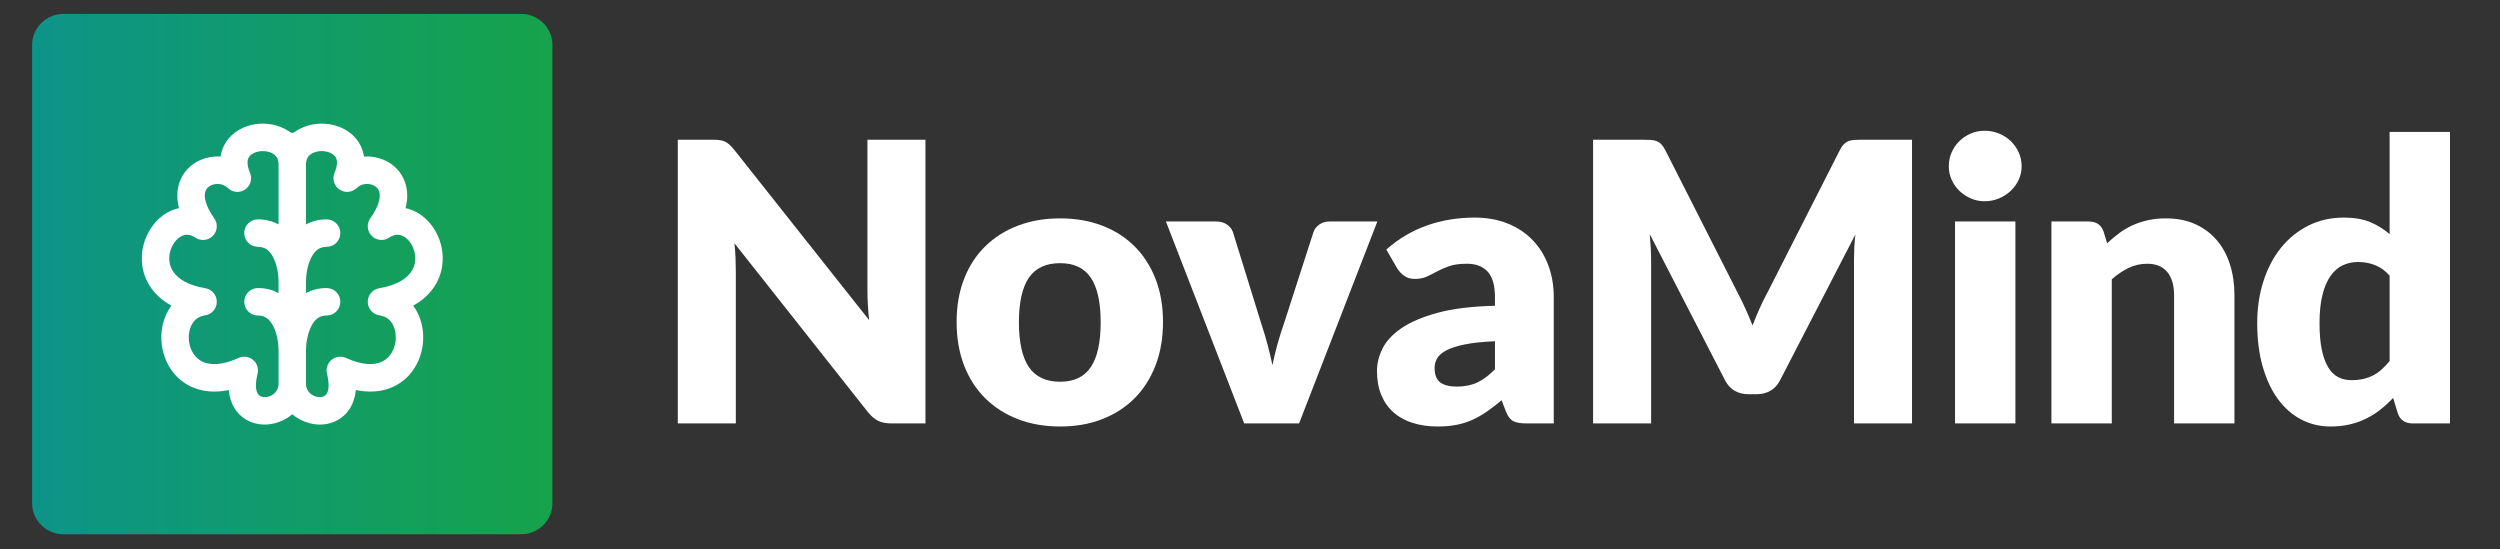
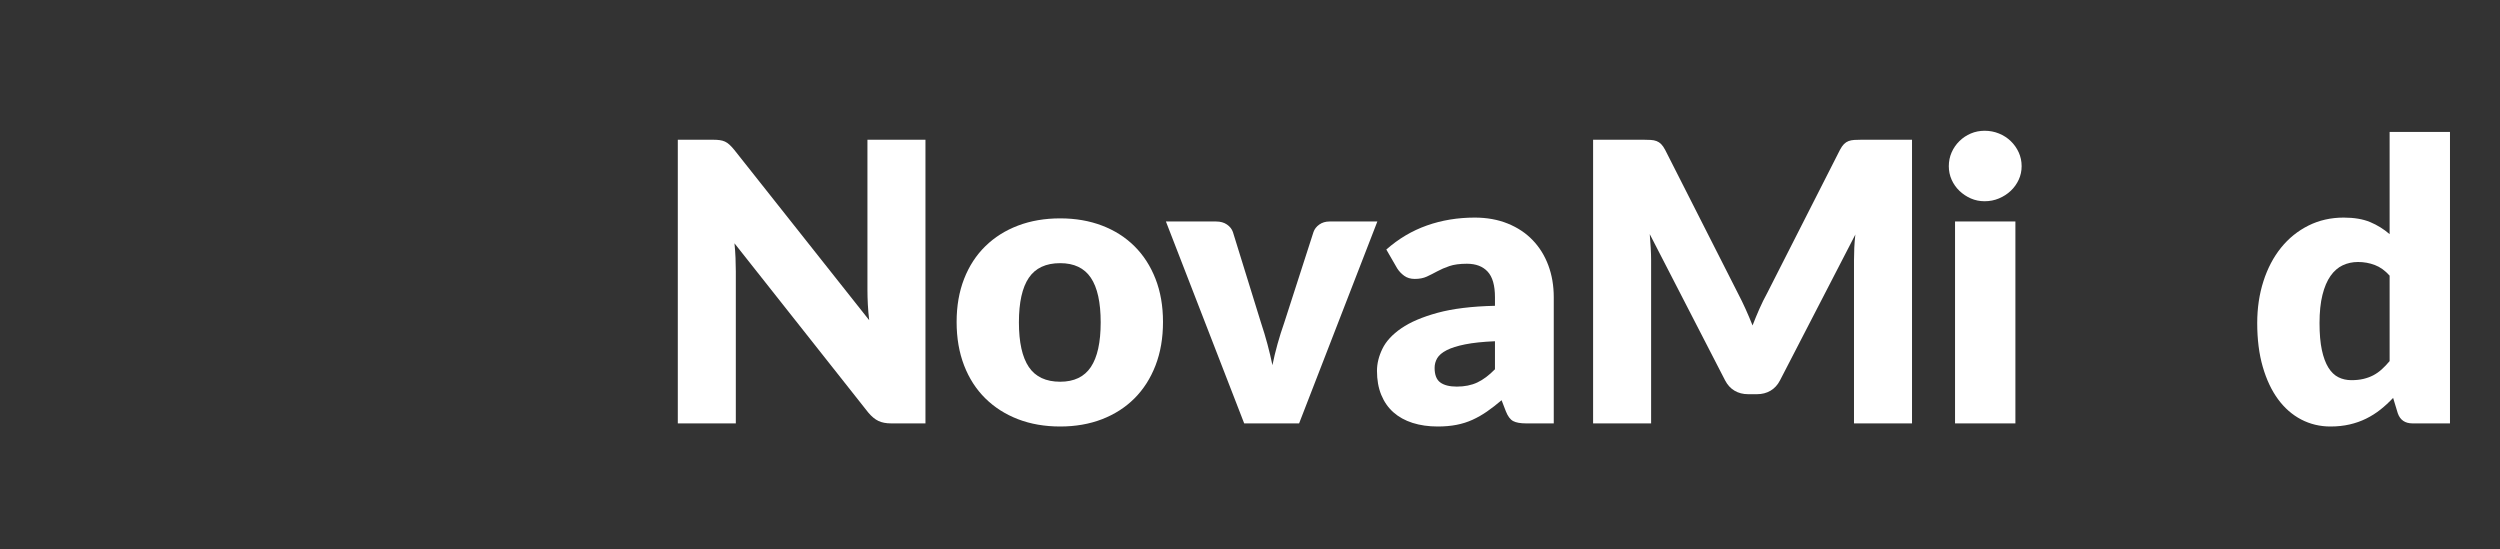
<svg xmlns="http://www.w3.org/2000/svg" width="2800" zoomAndPan="magnify" viewBox="0 0 2100 461.25" height="615" preserveAspectRatio="xMidYMid meet" version="1.0">
  <rect x="0" y="0" width="2100" height="461.25" fill="#333333" stroke="none" />
  <defs>
    <g />
    <clipPath id="f1e44cff35">
-       <path d="M 26.969 11.715 L 465 11.715 L 465 448.766 L 26.969 448.766 Z M 26.969 11.715 " clip-rule="nonzero" />
-     </clipPath>
+       </clipPath>
    <clipPath id="b6f2d03089">
-       <path d="M 464.059 37.922 L 464.059 422.559 C 464.059 437.031 452.324 448.766 437.852 448.766 L 53.176 448.766 C 38.699 448.766 26.969 437.031 26.969 422.559 L 26.969 37.922 C 26.969 23.445 38.699 11.715 53.176 11.715 L 437.852 11.715 C 452.324 11.715 464.059 23.445 464.059 37.922 Z M 464.059 37.922 " clip-rule="nonzero" />
+       <path d="M 464.059 37.922 C 464.059 437.031 452.324 448.766 437.852 448.766 L 53.176 448.766 C 38.699 448.766 26.969 437.031 26.969 422.559 L 26.969 37.922 C 26.969 23.445 38.699 11.715 53.176 11.715 L 437.852 11.715 C 452.324 11.715 464.059 23.445 464.059 37.922 Z M 464.059 37.922 " clip-rule="nonzero" />
    </clipPath>
    <clipPath id="36acc6ebf2">
      <path d="M 0.969 0.715 L 438.02 0.715 L 438.02 437.766 L 0.969 437.766 Z M 0.969 0.715 " clip-rule="nonzero" />
    </clipPath>
    <clipPath id="e2ff232294">
      <path d="M 438.059 26.922 L 438.059 411.559 C 438.059 426.031 426.324 437.766 411.852 437.766 L 27.176 437.766 C 12.699 437.766 0.969 426.031 0.969 411.559 L 0.969 26.922 C 0.969 12.445 12.699 0.715 27.176 0.715 L 411.852 0.715 C 426.324 0.715 438.059 12.445 438.059 26.922 Z M 438.059 26.922 " clip-rule="nonzero" />
    </clipPath>
    <linearGradient x1="0.004" gradientTransform="matrix(1.707, 0, 0, 1.707, 0.961, 0.713)" y1="128" x2="256.004" gradientUnits="userSpaceOnUse" y2="128" id="31b1b78b0e">
      <stop stop-opacity="1" stop-color="rgb(5.099%, 58.04%, 53.329%)" offset="0" />
      <stop stop-opacity="1" stop-color="rgb(5.127%, 58.086%, 53.139%)" offset="0.016" />
      <stop stop-opacity="1" stop-color="rgb(5.182%, 58.177%, 52.759%)" offset="0.031" />
      <stop stop-opacity="1" stop-color="rgb(5.237%, 58.269%, 52.379%)" offset="0.047" />
      <stop stop-opacity="1" stop-color="rgb(5.292%, 58.36%, 51.999%)" offset="0.062" />
      <stop stop-opacity="1" stop-color="rgb(5.347%, 58.452%, 51.619%)" offset="0.078" />
      <stop stop-opacity="1" stop-color="rgb(5.403%, 58.545%, 51.239%)" offset="0.094" />
      <stop stop-opacity="1" stop-color="rgb(5.458%, 58.636%, 50.859%)" offset="0.109" />
      <stop stop-opacity="1" stop-color="rgb(5.513%, 58.728%, 50.479%)" offset="0.125" />
      <stop stop-opacity="1" stop-color="rgb(5.568%, 58.82%, 50.099%)" offset="0.141" />
      <stop stop-opacity="1" stop-color="rgb(5.623%, 58.913%, 49.719%)" offset="0.156" />
      <stop stop-opacity="1" stop-color="rgb(5.678%, 59.004%, 49.341%)" offset="0.172" />
      <stop stop-opacity="1" stop-color="rgb(5.733%, 59.096%, 48.961%)" offset="0.188" />
      <stop stop-opacity="1" stop-color="rgb(5.789%, 59.187%, 48.581%)" offset="0.203" />
      <stop stop-opacity="1" stop-color="rgb(5.844%, 59.279%, 48.201%)" offset="0.219" />
      <stop stop-opacity="1" stop-color="rgb(5.899%, 59.372%, 47.821%)" offset="0.234" />
      <stop stop-opacity="1" stop-color="rgb(5.954%, 59.464%, 47.441%)" offset="0.25" />
      <stop stop-opacity="1" stop-color="rgb(6.009%, 59.555%, 47.061%)" offset="0.266" />
      <stop stop-opacity="1" stop-color="rgb(6.064%, 59.647%, 46.681%)" offset="0.281" />
      <stop stop-opacity="1" stop-color="rgb(6.119%, 59.738%, 46.301%)" offset="0.297" />
      <stop stop-opacity="1" stop-color="rgb(6.175%, 59.831%, 45.921%)" offset="0.312" />
      <stop stop-opacity="1" stop-color="rgb(6.23%, 59.923%, 45.541%)" offset="0.328" />
      <stop stop-opacity="1" stop-color="rgb(6.285%, 60.014%, 45.163%)" offset="0.344" />
      <stop stop-opacity="1" stop-color="rgb(6.34%, 60.106%, 44.783%)" offset="0.359" />
      <stop stop-opacity="1" stop-color="rgb(6.395%, 60.197%, 44.403%)" offset="0.375" />
      <stop stop-opacity="1" stop-color="rgb(6.45%, 60.291%, 44.023%)" offset="0.391" />
      <stop stop-opacity="1" stop-color="rgb(6.505%, 60.382%, 43.643%)" offset="0.406" />
      <stop stop-opacity="1" stop-color="rgb(6.561%, 60.474%, 43.263%)" offset="0.422" />
      <stop stop-opacity="1" stop-color="rgb(6.616%, 60.565%, 42.883%)" offset="0.438" />
      <stop stop-opacity="1" stop-color="rgb(6.671%, 60.657%, 42.503%)" offset="0.453" />
      <stop stop-opacity="1" stop-color="rgb(6.726%, 60.75%, 42.123%)" offset="0.469" />
      <stop stop-opacity="1" stop-color="rgb(6.781%, 60.841%, 41.743%)" offset="0.484" />
      <stop stop-opacity="1" stop-color="rgb(6.836%, 60.933%, 41.364%)" offset="0.5" />
      <stop stop-opacity="1" stop-color="rgb(6.891%, 61.024%, 40.985%)" offset="0.516" />
      <stop stop-opacity="1" stop-color="rgb(6.947%, 61.116%, 40.605%)" offset="0.531" />
      <stop stop-opacity="1" stop-color="rgb(7.002%, 61.209%, 40.225%)" offset="0.547" />
      <stop stop-opacity="1" stop-color="rgb(7.057%, 61.301%, 39.845%)" offset="0.562" />
      <stop stop-opacity="1" stop-color="rgb(7.112%, 61.392%, 39.465%)" offset="0.578" />
      <stop stop-opacity="1" stop-color="rgb(7.167%, 61.484%, 39.085%)" offset="0.594" />
      <stop stop-opacity="1" stop-color="rgb(7.222%, 61.575%, 38.705%)" offset="0.609" />
      <stop stop-opacity="1" stop-color="rgb(7.277%, 61.668%, 38.325%)" offset="0.625" />
      <stop stop-opacity="1" stop-color="rgb(7.333%, 61.76%, 37.946%)" offset="0.641" />
      <stop stop-opacity="1" stop-color="rgb(7.388%, 61.852%, 37.566%)" offset="0.656" />
      <stop stop-opacity="1" stop-color="rgb(7.443%, 61.943%, 37.186%)" offset="0.672" />
      <stop stop-opacity="1" stop-color="rgb(7.498%, 62.035%, 36.806%)" offset="0.688" />
      <stop stop-opacity="1" stop-color="rgb(7.553%, 62.128%, 36.427%)" offset="0.703" />
      <stop stop-opacity="1" stop-color="rgb(7.608%, 62.219%, 36.047%)" offset="0.719" />
      <stop stop-opacity="1" stop-color="rgb(7.663%, 62.311%, 35.667%)" offset="0.734" />
      <stop stop-opacity="1" stop-color="rgb(7.719%, 62.402%, 35.287%)" offset="0.75" />
      <stop stop-opacity="1" stop-color="rgb(7.774%, 62.495%, 34.908%)" offset="0.766" />
      <stop stop-opacity="1" stop-color="rgb(7.829%, 62.587%, 34.528%)" offset="0.781" />
      <stop stop-opacity="1" stop-color="rgb(7.884%, 62.679%, 34.148%)" offset="0.797" />
      <stop stop-opacity="1" stop-color="rgb(7.939%, 62.77%, 33.768%)" offset="0.812" />
      <stop stop-opacity="1" stop-color="rgb(7.994%, 62.862%, 33.388%)" offset="0.828" />
      <stop stop-opacity="1" stop-color="rgb(8.049%, 62.955%, 33.008%)" offset="0.844" />
      <stop stop-opacity="1" stop-color="rgb(8.105%, 63.046%, 32.628%)" offset="0.859" />
      <stop stop-opacity="1" stop-color="rgb(8.16%, 63.138%, 32.249%)" offset="0.875" />
      <stop stop-opacity="1" stop-color="rgb(8.215%, 63.229%, 31.87%)" offset="0.891" />
      <stop stop-opacity="1" stop-color="rgb(8.27%, 63.321%, 31.49%)" offset="0.906" />
      <stop stop-opacity="1" stop-color="rgb(8.325%, 63.414%, 31.11%)" offset="0.922" />
      <stop stop-opacity="1" stop-color="rgb(8.38%, 63.506%, 30.73%)" offset="0.938" />
      <stop stop-opacity="1" stop-color="rgb(8.437%, 63.597%, 30.35%)" offset="0.953" />
      <stop stop-opacity="1" stop-color="rgb(8.492%, 63.689%, 29.97%)" offset="0.969" />
      <stop stop-opacity="1" stop-color="rgb(8.546%, 63.78%, 29.59%)" offset="0.984" />
      <stop stop-opacity="1" stop-color="rgb(8.601%, 63.873%, 29.21%)" offset="1" />
    </linearGradient>
    <clipPath id="1d74939f80">
      <rect x="0" width="439" y="0" height="438" />
    </clipPath>
  </defs>
  <g clip-path="url(#f1e44cff35)">
    <g clip-path="url(#b6f2d03089)">
      <g transform="matrix(1, 0, 0, 1, 26, 11)">
        <g clip-path="url(#1d74939f80)">
          <g clip-path="url(#36acc6ebf2)">
            <g clip-path="url(#e2ff232294)">
              <path fill="url(#31b1b78b0e)" d="M 0.969 0.715 L 0.969 437.766 L 438.02 437.766 L 438.02 0.715 Z M 0.969 0.715 " fill-rule="nonzero" />
            </g>
          </g>
        </g>
      </g>
    </g>
  </g>
-   <path fill="#ffffff" d="M 242.164 109.969 C 233.777 104.508 223.426 102.906 214.172 104.367 C 204.93 105.828 195.223 110.637 189.508 119.879 C 187.293 123.457 185.879 127.367 185.254 131.52 C 176.262 130.918 167.156 133.645 160.316 139.352 C 153.387 145.129 148.961 153.773 148.961 164.258 C 148.961 167.695 149.434 171.227 150.371 174.824 C 146.957 175.547 143.672 176.809 140.594 178.547 C 130.438 184.281 123.305 194.707 120.484 205.988 C 117.613 217.477 118.992 230.785 127.164 242.191 C 131.305 247.969 136.914 252.875 143.961 256.734 C 142.219 259.07 140.746 261.586 139.547 264.223 C 134.656 274.988 134.289 287.746 138.023 298.965 C 141.812 310.34 150.113 320.879 163.195 325.914 C 171.723 329.195 181.465 329.832 192.145 327.633 C 192.633 333.086 194.121 338.039 196.676 342.371 C 202.148 351.648 211.312 356.023 220.297 356.586 C 228.879 357.121 238.34 354.098 245.512 347.98 C 252.684 354.098 262.148 357.121 270.73 356.586 C 279.715 356.023 288.879 351.648 294.352 342.371 C 296.902 338.039 298.391 333.086 298.879 327.633 C 309.559 329.832 319.301 329.195 327.828 325.914 C 340.91 320.879 349.211 310.34 353 298.965 C 356.738 287.746 356.367 274.988 351.477 264.223 C 350.281 261.586 348.809 259.07 347.062 256.734 C 354.109 252.875 359.719 247.969 363.859 242.191 C 372.035 230.785 373.41 217.477 370.539 205.988 C 367.723 194.707 360.586 184.281 350.43 178.547 C 347.355 176.809 344.066 175.547 340.652 174.824 C 341.59 171.227 342.062 167.695 342.062 164.258 C 342.062 153.773 337.637 145.129 330.711 139.352 C 323.867 133.645 314.766 130.918 305.77 131.52 C 305.145 127.367 303.734 123.457 301.52 119.879 C 295.805 110.637 286.098 105.828 276.852 104.367 C 267.598 102.906 257.25 104.508 248.859 109.969 C 245.352 112.254 245.672 112.254 242.164 109.969 Z M 257.039 322.77 L 257.039 293.781 C 257.055 288.27 258.305 280.184 261.527 273.914 C 264.555 268.023 268.43 265.031 274.332 265.031 C 280.699 265.031 285.863 259.863 285.863 253.492 C 285.863 247.121 280.699 241.953 274.332 241.953 C 267.578 241.953 261.848 243.578 257.039 246.215 L 257.039 236.094 C 257.055 230.582 258.305 222.5 261.527 216.227 C 264.555 210.336 268.43 207.344 274.332 207.344 C 280.699 207.344 285.863 202.176 285.863 195.805 C 285.863 189.434 280.699 184.27 274.332 184.27 C 267.578 184.27 261.848 185.891 257.039 188.527 L 257.039 138.043 C 257.059 133.484 258.922 130.945 261.438 129.309 C 264.398 127.379 268.82 126.457 273.254 127.16 C 277.699 127.863 280.605 129.902 281.914 132.023 C 282.977 133.738 284.266 137.555 281.031 145.113 C 278.852 150.195 280.586 156.109 285.164 159.211 C 289.738 162.309 295.871 161.727 299.777 157.812 C 304.004 153.586 311.656 153.496 315.949 157.078 C 317.668 158.512 319.008 160.684 319.008 164.258 C 319.008 168.137 317.383 174.48 311.066 183.332 C 307.832 187.863 308.293 194.062 312.164 198.062 C 316.035 202.062 322.211 202.727 326.84 199.637 C 331.809 196.324 335.789 196.773 339.102 198.645 C 342.996 200.84 346.668 205.559 348.172 211.582 C 349.625 217.402 348.84 223.559 345.125 228.742 C 341.418 233.91 333.719 239.582 318.551 242.113 C 312.941 243.047 308.852 247.938 308.918 253.625 C 308.984 259.316 313.188 264.109 318.816 264.914 C 324.582 265.738 328.324 269.012 330.488 273.77 C 332.801 278.867 333.156 285.578 331.125 291.668 C 329.152 297.598 325.199 302.203 319.551 304.379 C 313.879 306.562 304.574 307.02 290.633 300.676 C 286.605 298.844 281.883 299.48 278.484 302.316 C 275.082 305.148 273.605 309.68 274.68 313.977 C 276.102 319.68 278.453 332.984 269.293 333.555 C 262.961 333.953 257.074 329.133 257.039 322.77 Z M 233.984 138.043 C 233.965 133.484 232.102 130.945 229.586 129.309 C 226.625 127.379 222.203 126.457 217.77 127.16 C 213.324 127.863 210.422 129.902 209.109 132.023 C 208.051 133.738 206.758 137.555 209.996 145.113 C 212.172 150.195 210.438 156.109 205.863 159.211 C 201.285 162.309 195.156 161.727 191.246 157.812 C 187.023 153.586 179.367 153.496 175.074 157.078 C 173.355 158.512 172.02 160.684 172.02 164.258 C 172.02 168.137 173.641 174.48 179.957 183.332 C 183.195 187.863 182.73 194.062 178.859 198.062 C 174.988 202.062 168.812 202.727 164.184 199.637 C 159.215 196.324 155.234 196.773 151.926 198.645 C 148.031 200.84 144.359 205.559 142.852 211.582 C 141.398 217.402 142.188 223.559 145.898 228.742 C 149.605 233.91 157.305 239.582 172.473 242.113 C 178.082 243.047 182.172 247.938 182.105 253.625 C 182.039 259.316 177.836 264.109 172.207 264.914 C 166.445 265.738 162.699 269.012 160.539 273.77 C 158.223 278.867 157.871 285.578 159.898 291.668 C 161.875 297.598 165.824 302.203 171.473 304.379 C 177.145 306.562 186.453 307.02 200.391 300.676 C 204.422 298.844 209.141 299.48 212.543 302.316 C 215.941 305.148 217.422 309.68 216.348 313.977 C 214.922 319.68 212.57 332.984 221.734 333.555 C 228.066 333.953 233.949 329.133 233.984 322.77 L 233.984 293.785 C 233.969 288.277 232.723 280.188 229.496 273.914 C 226.469 268.023 222.594 265.031 216.691 265.031 C 210.324 265.031 205.164 259.863 205.164 253.492 C 205.164 247.121 210.324 241.953 216.691 241.953 C 223.449 241.953 229.176 243.578 233.984 246.215 L 233.984 236.098 C 233.969 230.59 232.723 222.5 229.496 216.227 C 226.469 210.336 222.594 207.344 216.691 207.344 C 210.324 207.344 205.164 202.176 205.164 195.805 C 205.164 189.434 210.324 184.27 216.691 184.27 C 223.449 184.27 229.176 185.891 233.984 188.527 Z M 233.984 138.043 " fill-opacity="1" fill-rule="evenodd" />
  <g fill="#ffffff" fill-opacity="1">
    <g transform="translate(546.293, 355.652)">
      <g>
        <path d="M 231.094 -238.281 L 231.094 0 L 202.312 0 C 198.051 0 194.477 -0.68 191.594 -2.047 C 188.707 -3.41 185.848 -5.781 183.016 -9.156 L 70.656 -151.281 C 71.094 -147.031 71.391 -142.914 71.547 -138.938 C 71.711 -134.957 71.797 -131.223 71.797 -127.734 L 71.797 0 L 23.062 0 L 23.062 -238.281 L 52.172 -238.281 C 54.566 -238.281 56.582 -238.172 58.219 -237.953 C 59.852 -237.742 61.32 -237.336 62.625 -236.734 C 63.938 -236.129 65.191 -235.281 66.391 -234.188 C 67.598 -233.102 68.961 -231.633 70.484 -229.781 L 183.828 -86.688 C 183.285 -91.258 182.906 -95.695 182.688 -100 C 182.469 -104.312 182.359 -108.375 182.359 -112.188 L 182.359 -238.281 Z M 231.094 -238.281 " />
      </g>
    </g>
  </g>
  <g fill="#ffffff" fill-opacity="1">
    <g transform="translate(795.215, 355.652)">
      <g>
        <path d="M 95.344 -172.219 C 108.207 -172.219 119.926 -170.195 130.5 -166.156 C 141.082 -162.125 150.16 -156.348 157.734 -148.828 C 165.316 -141.305 171.207 -132.176 175.406 -121.438 C 179.602 -110.695 181.703 -98.617 181.703 -85.203 C 181.703 -71.68 179.602 -59.492 175.406 -48.641 C 171.207 -37.797 165.316 -28.586 157.734 -21.016 C 150.16 -13.441 141.082 -7.609 130.5 -3.516 C 119.926 0.566 108.207 2.609 95.344 2.609 C 82.375 2.609 70.57 0.566 59.938 -3.516 C 49.312 -7.609 40.156 -13.441 32.469 -21.016 C 24.781 -28.586 18.836 -37.797 14.641 -48.641 C 10.441 -59.492 8.344 -71.68 8.344 -85.203 C 8.344 -98.617 10.441 -110.695 14.641 -121.438 C 18.836 -132.176 24.781 -141.305 32.469 -148.828 C 40.156 -156.348 49.312 -162.125 59.938 -166.156 C 70.57 -170.195 82.375 -172.219 95.344 -172.219 Z M 95.344 -35 C 107.008 -35 115.594 -39.113 121.094 -47.344 C 126.602 -55.57 129.359 -68.082 129.359 -84.875 C 129.359 -101.664 126.602 -114.148 121.094 -122.328 C 115.594 -130.504 107.008 -134.594 95.344 -134.594 C 83.352 -134.594 74.578 -130.504 69.016 -122.328 C 63.453 -114.148 60.672 -101.664 60.672 -84.875 C 60.672 -68.082 63.453 -55.57 69.016 -47.344 C 74.578 -39.113 83.352 -35 95.344 -35 Z M 95.344 -35 " />
      </g>
    </g>
  </g>
  <g fill="#ffffff" fill-opacity="1">
    <g transform="translate(980.026, 355.652)">
      <g>
        <path d="M 176.953 -169.594 L 111.219 0 L 65.094 0 L -0.656 -169.594 L 41.547 -169.594 C 45.141 -169.594 48.16 -168.75 50.609 -167.062 C 53.066 -165.375 54.734 -163.273 55.609 -160.766 L 79.156 -84.719 C 81.227 -78.5 83.051 -72.445 84.625 -66.562 C 86.207 -60.676 87.602 -54.789 88.812 -48.906 C 91.207 -60.676 94.531 -72.613 98.781 -84.719 L 123.312 -160.766 C 124.188 -163.273 125.82 -165.375 128.219 -167.062 C 130.613 -168.75 133.445 -169.594 136.719 -169.594 Z M 176.953 -169.594 " />
      </g>
    </g>
  </g>
  <g fill="#ffffff" fill-opacity="1">
    <g transform="translate(1151.099, 355.652)">
      <g>
        <path d="M 104.672 -69.016 C 94.523 -68.578 86.18 -67.703 79.641 -66.391 C 73.098 -65.086 67.922 -63.453 64.109 -61.484 C 60.297 -59.523 57.648 -57.289 56.172 -54.781 C 54.703 -52.281 53.969 -49.555 53.969 -46.609 C 53.969 -40.828 55.547 -36.766 58.703 -34.422 C 61.867 -32.078 66.504 -30.906 72.609 -30.906 C 79.148 -30.906 84.875 -32.051 89.781 -34.344 C 94.688 -36.633 99.648 -40.344 104.672 -45.469 Z M 13.406 -146.047 C 23.656 -155.098 35.02 -161.832 47.5 -166.25 C 59.988 -170.664 73.375 -172.875 87.656 -172.875 C 97.906 -172.875 107.145 -171.207 115.375 -167.875 C 123.613 -164.551 130.594 -159.914 136.312 -153.969 C 142.039 -148.031 146.43 -140.973 149.484 -132.797 C 152.535 -124.617 154.062 -115.68 154.062 -105.984 L 154.062 0 L 130.844 0 C 126.039 0 122.41 -0.648 119.953 -1.953 C 117.504 -3.266 115.461 -5.992 113.828 -10.141 L 110.234 -19.469 C 105.984 -15.863 101.895 -12.695 97.969 -9.969 C 94.039 -7.25 89.977 -4.93 85.781 -3.016 C 81.582 -1.109 77.109 0.301 72.359 1.219 C 67.617 2.145 62.363 2.609 56.594 2.609 C 48.844 2.609 41.805 1.602 35.484 -0.406 C 29.16 -2.426 23.789 -5.395 19.375 -9.312 C 14.957 -13.238 11.551 -18.117 9.156 -23.953 C 6.758 -29.785 5.562 -36.52 5.562 -44.156 C 5.562 -50.258 7.086 -56.445 10.141 -62.719 C 13.191 -68.988 18.477 -74.711 26 -79.891 C 33.52 -85.066 43.66 -89.398 56.422 -92.891 C 69.18 -96.379 85.266 -98.344 104.672 -98.781 L 104.672 -105.984 C 104.672 -115.898 102.625 -123.066 98.531 -127.484 C 94.445 -131.898 88.645 -134.109 81.125 -134.109 C 75.125 -134.109 70.211 -133.453 66.391 -132.141 C 62.578 -130.836 59.172 -129.367 56.172 -127.734 C 53.18 -126.098 50.266 -124.625 47.422 -123.312 C 44.586 -122.008 41.207 -121.359 37.281 -121.359 C 33.801 -121.359 30.859 -122.227 28.453 -123.969 C 26.055 -125.707 24.094 -127.781 22.562 -130.188 Z M 13.406 -146.047 " />
      </g>
    </g>
  </g>
  <g fill="#ffffff" fill-opacity="1">
    <g transform="translate(1315.139, 355.652)">
      <g>
        <path d="M 290.953 -238.281 L 290.953 0 L 242.219 0 L 242.219 -137.047 C 242.219 -140.211 242.297 -143.648 242.453 -147.359 C 242.617 -151.066 242.922 -154.828 243.359 -158.641 L 180.062 -36.141 C 178.102 -32.328 175.457 -29.438 172.125 -27.469 C 168.801 -25.508 165.016 -24.531 160.766 -24.531 L 153.25 -24.531 C 148.988 -24.531 145.195 -25.508 141.875 -27.469 C 138.551 -29.438 135.906 -32.328 133.938 -36.141 L 70.656 -158.969 C 70.977 -155.039 71.25 -151.195 71.469 -147.438 C 71.688 -143.676 71.797 -140.211 71.797 -137.047 L 71.797 0 L 23.062 0 L 23.062 -238.281 L 65.25 -238.281 C 67.656 -238.281 69.754 -238.223 71.547 -238.109 C 73.348 -238.004 74.957 -237.68 76.375 -237.141 C 77.789 -236.598 79.07 -235.754 80.219 -234.609 C 81.363 -233.461 82.484 -231.852 83.578 -229.781 L 144.906 -108.922 C 147.082 -104.773 149.176 -100.469 151.188 -96 C 153.207 -91.531 155.145 -86.953 157 -82.266 C 158.852 -87.055 160.789 -91.742 162.812 -96.328 C 164.832 -100.91 166.984 -105.27 169.266 -109.406 L 230.438 -229.781 C 231.531 -231.852 232.645 -233.461 233.781 -234.609 C 234.926 -235.754 236.207 -236.598 237.625 -237.141 C 239.051 -237.68 240.66 -238.004 242.453 -238.109 C 244.254 -238.223 246.352 -238.281 248.75 -238.281 Z M 290.953 -238.281 " />
      </g>
    </g>
  </g>
  <g fill="#ffffff" fill-opacity="1">
    <g transform="translate(1623.92, 355.652)">
      <g>
        <path d="M 69.016 -169.594 L 69.016 0 L 18.312 0 L 18.312 -169.594 Z M 74.25 -216.047 C 74.25 -212.016 73.43 -208.223 71.797 -204.672 C 70.16 -201.129 67.926 -198.02 65.094 -195.344 C 62.258 -192.676 58.957 -190.551 55.188 -188.969 C 51.426 -187.395 47.422 -186.609 43.172 -186.609 C 39.035 -186.609 35.164 -187.395 31.562 -188.969 C 27.969 -190.551 24.781 -192.676 22 -195.344 C 19.219 -198.02 17.035 -201.129 15.453 -204.672 C 13.867 -208.223 13.078 -212.016 13.078 -216.047 C 13.078 -220.191 13.867 -224.062 15.453 -227.656 C 17.035 -231.25 19.219 -234.41 22 -237.141 C 24.781 -239.867 27.969 -241.992 31.562 -243.516 C 35.164 -245.047 39.035 -245.812 43.172 -245.812 C 47.422 -245.812 51.426 -245.047 55.188 -243.516 C 58.957 -241.992 62.258 -239.867 65.094 -237.141 C 67.926 -234.41 70.16 -231.25 71.797 -227.656 C 73.43 -224.062 74.25 -220.191 74.25 -216.047 Z M 74.25 -216.047 " />
      </g>
    </g>
  </g>
  <g fill="#ffffff" fill-opacity="1">
    <g transform="translate(1706.022, 355.652)">
      <g>
-         <path d="M 63.953 -151.281 C 67.223 -154.332 70.598 -157.164 74.078 -159.781 C 77.566 -162.395 81.301 -164.602 85.281 -166.406 C 89.27 -168.207 93.578 -169.625 98.203 -170.656 C 102.836 -171.695 107.883 -172.219 113.344 -172.219 C 122.602 -172.219 130.801 -170.609 137.938 -167.391 C 145.082 -164.172 151.109 -159.695 156.016 -153.969 C 160.93 -148.25 164.641 -141.438 167.141 -133.531 C 169.648 -125.625 170.906 -117.039 170.906 -107.781 L 170.906 0 L 120.203 0 L 120.203 -107.781 C 120.203 -116.062 118.297 -122.52 114.484 -127.156 C 110.672 -131.789 105.055 -134.109 97.641 -134.109 C 92.078 -134.109 86.867 -132.938 82.016 -130.594 C 77.16 -128.25 72.445 -125.062 67.875 -121.031 L 67.875 0 L 17.172 0 L 17.172 -169.594 L 48.578 -169.594 C 54.898 -169.594 59.039 -166.758 61 -161.094 Z M 63.953 -151.281 " />
-       </g>
+         </g>
    </g>
  </g>
  <g fill="#ffffff" fill-opacity="1">
    <g transform="translate(1887.235, 355.652)">
      <g>
        <path d="M 120.047 -124.125 C 116.223 -128.383 112.078 -131.359 107.609 -133.047 C 103.141 -134.734 98.453 -135.578 93.547 -135.578 C 88.859 -135.578 84.551 -134.648 80.625 -132.797 C 76.695 -130.941 73.289 -127.969 70.406 -123.875 C 67.52 -119.789 65.258 -114.477 63.625 -107.938 C 61.988 -101.395 61.172 -93.492 61.172 -84.234 C 61.172 -75.285 61.82 -67.758 63.125 -61.656 C 64.438 -55.551 66.266 -50.617 68.609 -46.859 C 70.953 -43.098 73.758 -40.398 77.031 -38.766 C 80.301 -37.129 83.953 -36.312 87.984 -36.312 C 91.691 -36.312 95.047 -36.664 98.047 -37.375 C 101.047 -38.082 103.797 -39.086 106.297 -40.391 C 108.805 -41.703 111.176 -43.363 113.406 -45.375 C 115.645 -47.395 117.859 -49.711 120.047 -52.328 Z M 170.75 -244.828 L 170.75 0 L 139.344 0 C 133.02 0 128.875 -2.832 126.906 -8.5 L 122.984 -21.422 C 119.609 -17.828 116.066 -14.555 112.359 -11.609 C 108.648 -8.672 104.641 -6.133 100.328 -4 C 96.023 -1.875 91.395 -0.242 86.438 0.891 C 81.477 2.035 76.109 2.609 70.328 2.609 C 61.492 2.609 53.316 0.648 45.797 -3.266 C 38.273 -7.191 31.785 -12.863 26.328 -20.281 C 20.879 -27.695 16.598 -36.773 13.484 -47.516 C 10.379 -58.254 8.828 -70.492 8.828 -84.234 C 8.828 -96.879 10.57 -108.625 14.062 -119.469 C 17.551 -130.32 22.484 -139.695 28.859 -147.594 C 35.242 -155.5 42.906 -161.688 51.844 -166.156 C 60.781 -170.633 70.648 -172.875 81.453 -172.875 C 90.273 -172.875 97.688 -171.617 103.688 -169.109 C 109.688 -166.598 115.141 -163.219 120.047 -158.969 L 120.047 -244.828 Z M 170.75 -244.828 " />
      </g>
    </g>
  </g>
</svg>